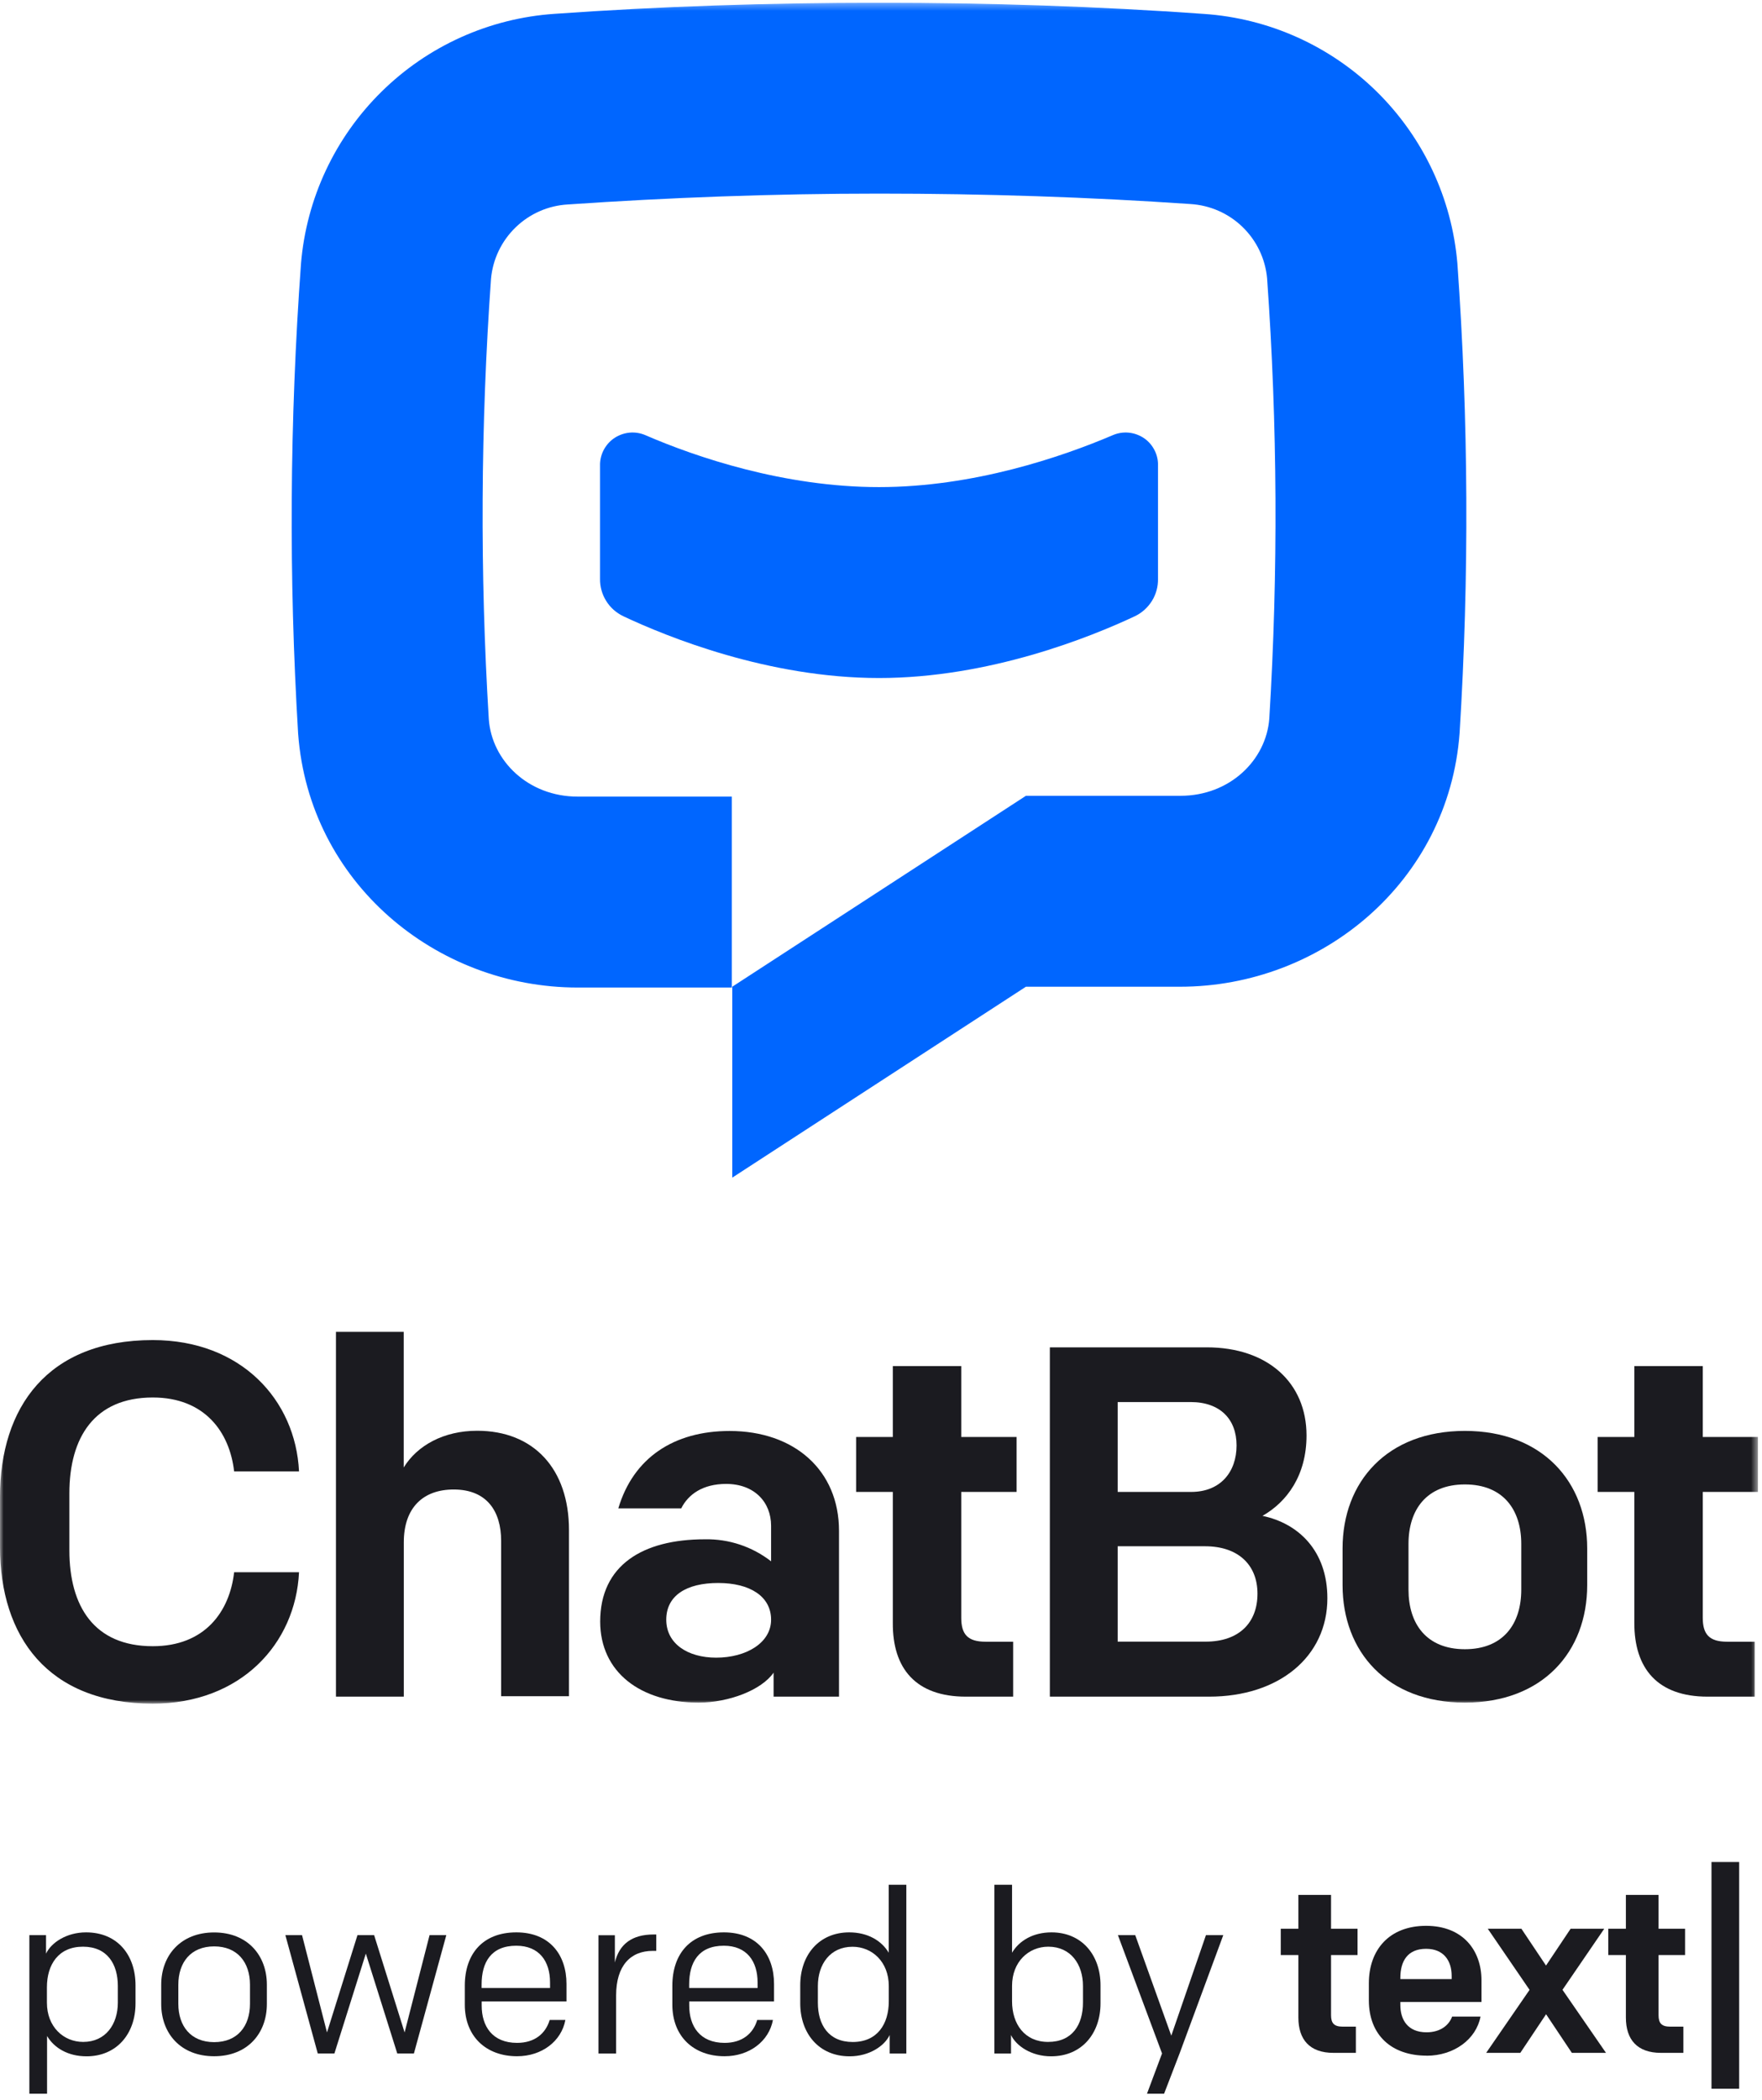
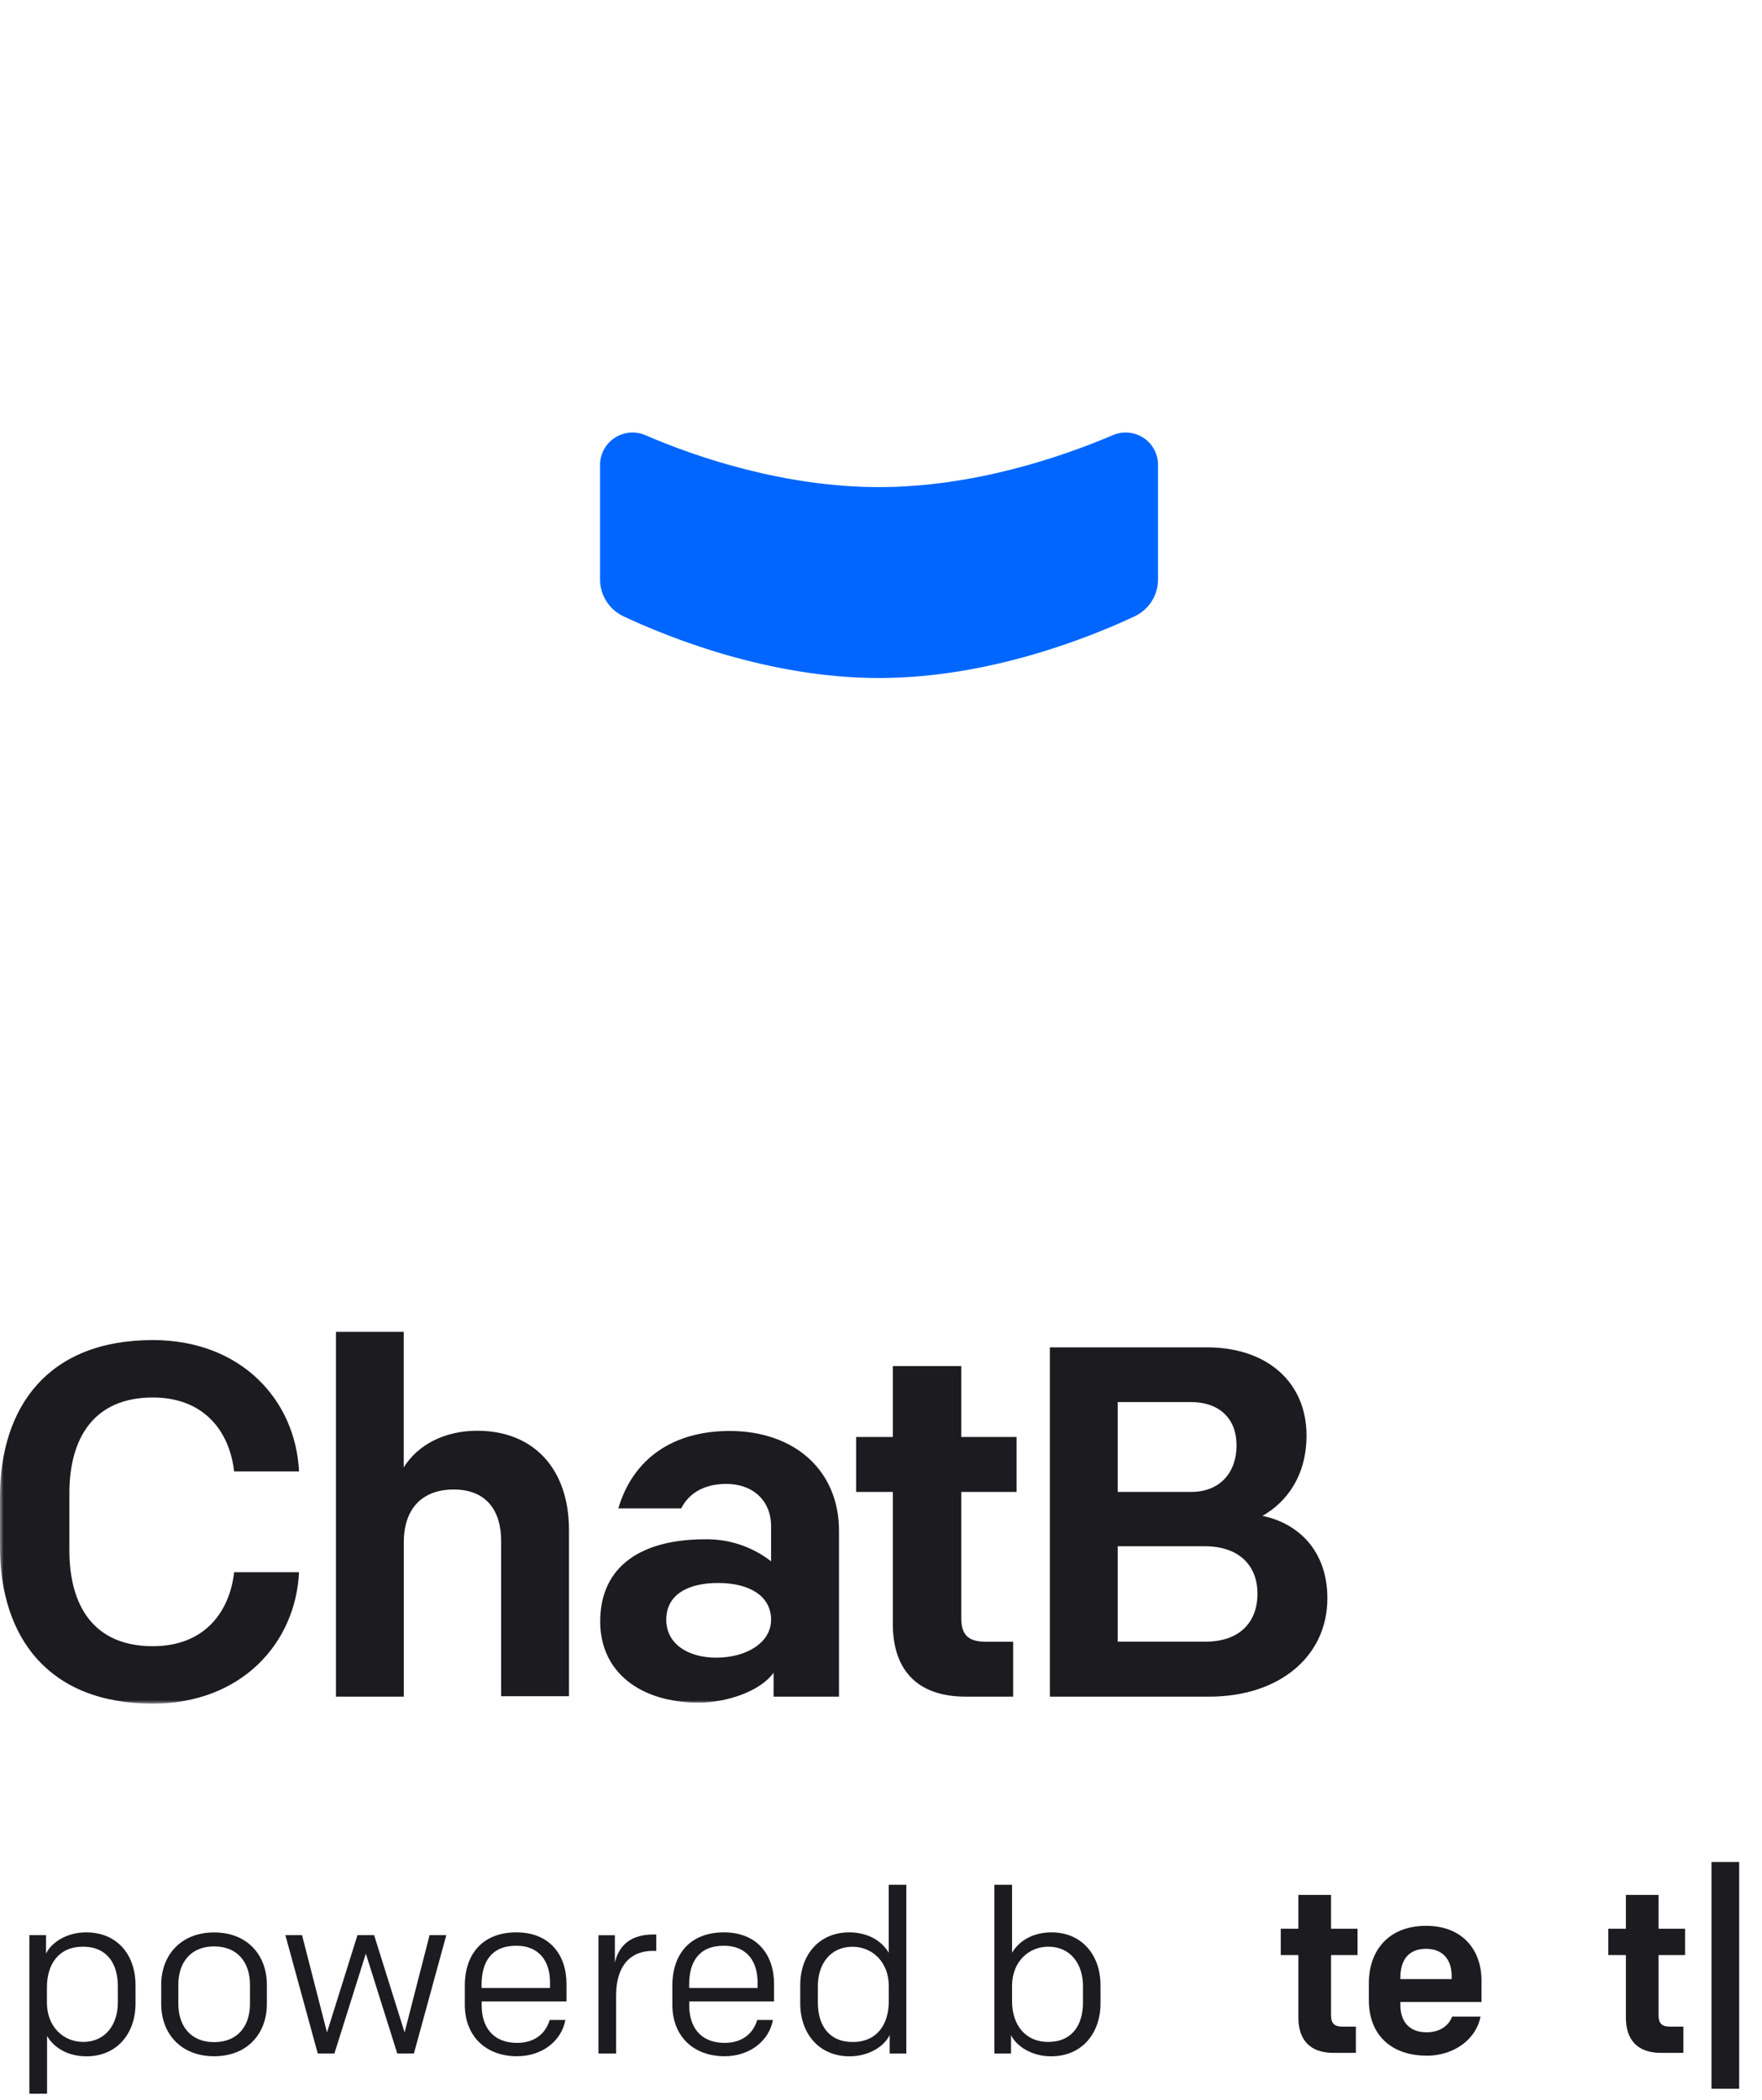
<svg xmlns="http://www.w3.org/2000/svg" width="240" height="286" viewBox="0 0 240 286" fill="none">
  <g clip-path="url(#clip0_5289_19561)">
    <path d="M181.62 279.565H184.68V275.995H182.89C181.72 275.995 181.3 275.535 181.3 274.435V266.245H184.91V262.665H181.3V258.055H176.85V262.665H174.45V266.245H176.85V274.755C176.85 277.745 178.38 279.565 181.63 279.565H181.62Z" fill="#1B1B20" />
    <path d="M194.31 279.955C198.05 279.955 201.07 277.715 201.66 274.625H197.79C197.37 275.795 196.2 276.765 194.31 276.765C191.74 276.765 190.74 275.045 190.74 273.055V272.635H201.79V269.675C201.79 265.615 199.26 262.265 194.25 262.265C189.24 262.265 186.45 265.515 186.45 270.095V272.405C186.45 277.145 189.54 279.945 194.32 279.945L194.31 279.955ZM190.74 269.355C190.74 267.085 191.71 265.395 194.25 265.395C196.62 265.395 197.73 266.985 197.73 269.095V269.515H190.74V269.355Z" fill="#1B1B20" />
-     <path d="M212.82 270.985L218.51 262.665H213.93L210.58 267.675L207.23 262.665H202.65L208.34 270.985L202.43 279.565H207.08L210.59 274.305L214.1 279.565H218.75L212.83 270.985H212.82Z" fill="#1B1B20" />
    <path d="M226.24 279.565H229.29V275.995H227.5C226.33 275.995 225.91 275.535 225.91 274.435V266.245H229.52V262.665H225.91V258.055H221.46V262.665H219.06V266.245H221.46V274.755C221.46 277.745 222.99 279.565 226.24 279.565Z" fill="#1B1B20" />
    <path d="M233.12 284.445H236.89V253.575H233.12V284.445Z" fill="#1B1B20" />
-     <path d="M158.56 285.125H156.23L158.28 279.645L152.27 263.535H154.63L159.54 277.225L164.26 263.535H166.62L160.67 279.645L158.56 285.125Z" fill="#1B1B20" />
    <path d="M135.46 256.675H137.85V265.925C138.83 264.285 140.71 263.155 143.23 263.155C147.29 263.155 149.9 266.175 149.9 270.365V272.825C149.9 276.855 147.41 280.035 143.16 280.035C140.48 280.035 138.41 278.615 137.71 277.135V279.655H135.44V256.675H135.46ZM147.51 272.725V270.455C147.51 267.495 145.84 265.105 142.79 265.105C140.11 265.105 137.85 267.155 137.85 270.455V272.535C137.85 275.655 139.58 278.075 142.76 278.075C146.1 278.075 147.51 275.685 147.51 272.725Z" fill="#1B1B20" />
    <path d="M121.06 256.675H123.45V279.655H121.18V277.135C120.49 278.615 118.41 280.035 115.73 280.035C111.48 280.035 109 276.855 109 272.825V270.365C109 266.175 111.61 263.155 115.67 263.155C118.19 263.155 120.08 264.285 121.05 265.925V256.675H121.06ZM111.4 270.465V272.735C111.4 275.695 112.82 278.085 116.15 278.085C119.48 278.085 121.06 275.665 121.06 272.545V270.465C121.06 267.165 118.79 265.115 116.12 265.115C113.07 265.115 111.4 267.505 111.4 270.465Z" fill="#1B1B20" />
    <path d="M98.69 280.025C94.5 280.025 91.58 277.345 91.58 273.005V270.425C91.58 266.045 94.07 263.155 98.6 263.155C103.13 263.155 105.43 266.205 105.43 270.175V272.565H93.88V273.135C93.88 275.935 95.33 278.205 98.7 278.205C101.12 278.205 102.6 276.915 103.14 275.085H105.28C104.74 277.985 102.07 280.025 98.7 280.025H98.69ZM93.87 270.235V270.735H103.19V269.975C103.19 267.115 101.74 264.975 98.59 264.975C95.13 264.975 93.87 267.275 93.87 270.235Z" fill="#1B1B20" />
    <path d="M81.52 279.655V263.545H83.75V267.255C84.35 264.765 86.08 263.445 89.01 263.445H89.39V265.675H88.92C85.87 265.675 83.92 267.695 83.92 271.755V279.655H81.53H81.52Z" fill="#1B1B20" />
    <path d="M70.42 280.025C66.23 280.025 63.31 277.345 63.31 273.005V270.425C63.31 266.045 65.8 263.155 70.33 263.155C74.86 263.155 77.16 266.205 77.16 270.175V272.565H65.61V273.135C65.61 275.935 67.06 278.205 70.43 278.205C72.85 278.205 74.33 276.915 74.87 275.085H77.01C76.47 277.985 73.8 280.025 70.43 280.025H70.42ZM65.6 270.235V270.735H74.92V269.975C74.92 267.115 73.47 264.975 70.32 264.975C66.86 264.975 65.6 267.275 65.6 270.235Z" fill="#1B1B20" />
    <path d="M60.79 263.535L56.38 279.645H54.11L49.83 266.045L45.55 279.645H43.28L38.87 263.535H41.14L44.54 276.785L48.69 263.535H50.96L55.11 276.785L58.51 263.535H60.78H60.79Z" fill="#1B1B20" />
    <path d="M29.17 280.025C24.57 280.025 21.96 276.875 21.96 272.915V270.275C21.96 266.305 24.6 263.165 29.17 263.165C33.74 263.165 36.35 266.315 36.35 270.275V272.915C36.35 276.885 33.74 280.025 29.17 280.025ZM34.05 270.295C34.05 267.245 32.35 265.065 29.17 265.065C25.99 265.065 24.29 267.235 24.29 270.295V272.875C24.29 275.925 25.99 278.105 29.17 278.105C32.35 278.105 34.05 275.935 34.05 272.875V270.295Z" fill="#1B1B20" />
    <path d="M6.39 285.125H4V263.535H6.27V266.055C6.96 264.575 9.04 263.155 11.72 263.155C16.03 263.155 18.46 266.275 18.46 270.365V272.825C18.46 277.015 15.85 280.035 11.79 280.035C9.27 280.035 7.38 278.905 6.41 277.265V285.135L6.39 285.125ZM16.05 272.725V270.455C16.05 267.495 14.63 265.105 11.3 265.105C7.97 265.105 6.39 267.525 6.39 270.645V272.725C6.39 276.025 8.66 278.075 11.33 278.075C14.38 278.075 16.05 275.685 16.05 272.725Z" fill="#1B1B20" />
    <mask id="mask0_5289_19561" style="mask-type:luminance" maskUnits="userSpaceOnUse" x="0" y="0" width="240" height="233">
      <path d="M239.46 0.375H0V232.005H239.46V0.375Z" fill="white" />
    </mask>
    <g mask="url(#mask0_5289_19561)">
      <path d="M20.81 232.005C32.81 232.005 40.26 223.845 40.73 214.115H31.89C31.28 219.495 27.89 224.185 20.81 224.185C12.81 224.185 9.45 218.745 9.45 211.125V203.375C9.45 195.755 12.85 190.315 20.81 190.315C27.88 190.315 31.28 195.015 31.89 200.385H40.73C40.26 190.655 32.84 182.495 20.81 182.495C6.46 182.495 0 191.675 0 203.855V210.655C0 222.825 6.46 232.005 20.81 232.005Z" fill="#1B1B20" />
      <path d="M45.76 231.055H55V210.055C55 205.295 57.65 202.845 61.8 202.845C66.29 202.845 68.26 205.775 68.26 209.845V230.995H77.5V208.375C77.5 200.015 72.68 194.845 64.99 194.845C60.44 194.845 56.83 196.845 54.99 199.845V181.375H45.76V231.055Z" fill="#1B1B20" />
      <path d="M95.17 231.865C99.25 231.865 103.73 230.165 105.37 227.785V231.055H114.28V208.475C114.28 200.245 108.22 194.875 99.38 194.875C91.77 194.875 86.26 198.545 84.22 205.415H92.79C93.74 203.515 95.71 202.085 98.91 202.085C102.72 202.085 105.03 204.535 105.03 207.795V212.625C102.46 210.625 99.28 209.565 96.03 209.625C87.53 209.625 81.75 213.155 81.75 220.845C81.77 227.715 87.21 231.865 95.17 231.865ZM97.55 225.745C93.67 225.745 90.75 223.845 90.75 220.575C90.75 217.305 93.47 215.575 97.82 215.575C102.17 215.575 105.03 217.415 105.03 220.575C105.03 223.735 101.63 225.745 97.55 225.745Z" fill="#1B1B20" />
      <path d="M131.56 231.055H138V223.575H134.26C131.81 223.575 130.93 222.575 130.93 220.305V203.175H138.47V195.695H130.93V186.035H121.61V195.695H116.61V203.175H121.61V220.985C121.56 227.245 124.76 231.055 131.56 231.055Z" fill="#1B1B20" />
      <path d="M143 231.055H164.69C174.21 231.055 180.8 225.615 180.8 217.655C180.8 211.195 176.86 207.455 171.96 206.435C175.3 204.535 177.96 200.925 177.96 195.485C177.96 188.345 172.72 183.485 164.36 183.485H143V231.055ZM152.24 223.575V210.575H164.14C168.63 210.575 171.28 213.085 171.28 217.035C171.28 220.985 168.77 223.565 164.21 223.565H152.24V223.575ZM152.24 203.175V190.935H162.17C166.17 190.935 168.43 193.245 168.43 196.845C168.43 200.445 166.25 203.175 162.24 203.175H152.24Z" fill="#1B1B20" />
-       <path d="M199.53 231.865C210.14 231.865 216.19 224.935 216.19 215.865V210.865C216.19 201.865 210.14 194.865 199.53 194.865C188.92 194.865 182.87 201.805 182.87 210.865V215.865C182.87 224.935 188.92 231.865 199.53 231.865ZM207.21 216.495C207.21 221.125 204.77 224.595 199.53 224.595C194.29 224.595 191.85 221.125 191.85 216.495V210.245C191.85 205.615 194.3 202.155 199.53 202.155C204.76 202.155 207.21 205.615 207.21 210.245V216.495Z" fill="#1B1B20" />
-       <path d="M232.59 231.055H239V223.575H235.26C232.82 223.575 231.93 222.575 231.93 220.305V203.175H239.48V195.695H231.93V186.035H222.61V195.695H217.61V203.175H222.61V220.985C222.59 227.245 225.79 231.055 232.59 231.055Z" fill="#1B1B20" />
      <path d="M157.73 63.155V78.815C157.75 79.875 157.47 80.925 156.91 81.825C156.35 82.725 155.55 83.455 154.59 83.915C148.59 86.735 134.79 92.335 119.73 92.335C104.67 92.335 90.87 86.735 84.89 83.915C83.93 83.455 83.12 82.735 82.56 81.825C82 80.925 81.71 79.875 81.73 78.815V63.155C81.76 62.435 81.96 61.735 82.32 61.115C82.68 60.495 83.18 59.965 83.79 59.585C84.4 59.205 85.09 58.975 85.8 58.915C86.51 58.855 87.23 58.975 87.89 59.255C94.81 62.255 106.83 66.335 119.73 66.335C132.63 66.335 144.65 62.215 151.59 59.255C152.25 58.975 152.97 58.855 153.68 58.915C154.39 58.975 155.08 59.205 155.69 59.585C156.3 59.965 156.8 60.495 157.15 61.115C157.51 61.735 157.71 62.435 157.73 63.155Z" fill="#0066FF" />
-       <path d="M198.81 99.835C197.31 120.105 180 134.375 160.74 134.375H139.74L99.74 160.375V134.375L139.74 108.375H160.79C167.51 108.375 172.47 103.515 172.89 97.855C174.11 77.885 174.01 57.855 172.59 37.905C172.35 35.245 171.16 32.765 169.24 30.905C167.32 29.045 164.8 27.945 162.13 27.785C148.49 26.845 134.13 26.365 119.74 26.365C105.35 26.365 91 26.905 77.34 27.845C74.67 27.995 72.15 29.105 70.23 30.965C68.31 32.825 67.12 35.305 66.88 37.965C65.46 57.935 65.36 77.985 66.58 97.965C67 103.625 71.96 108.485 78.68 108.485H99.68V134.485H78.68C59.42 134.485 42.11 120.205 40.61 99.935C39.32 78.605 39.45 57.205 41 35.885C41.74 27.025 45.63 18.725 51.97 12.485C58.3 6.245 66.66 2.485 75.53 1.885C89.72 0.875 104.73 0.375 119.73 0.375C134.73 0.375 149.73 0.875 163.98 1.895C172.85 2.495 181.21 6.265 187.54 12.495C193.87 18.735 197.77 27.035 198.51 35.895C200.03 57.175 200.13 78.535 198.81 99.835Z" fill="#0066FF" />
    </g>
  </g>
  <defs>
    <clipPath id="clip0_5289_19561">
      <rect width="239.46" height="284.75" fill="white" transform="translate(0 0.375)" />
    </clipPath>
  </defs>
</svg>